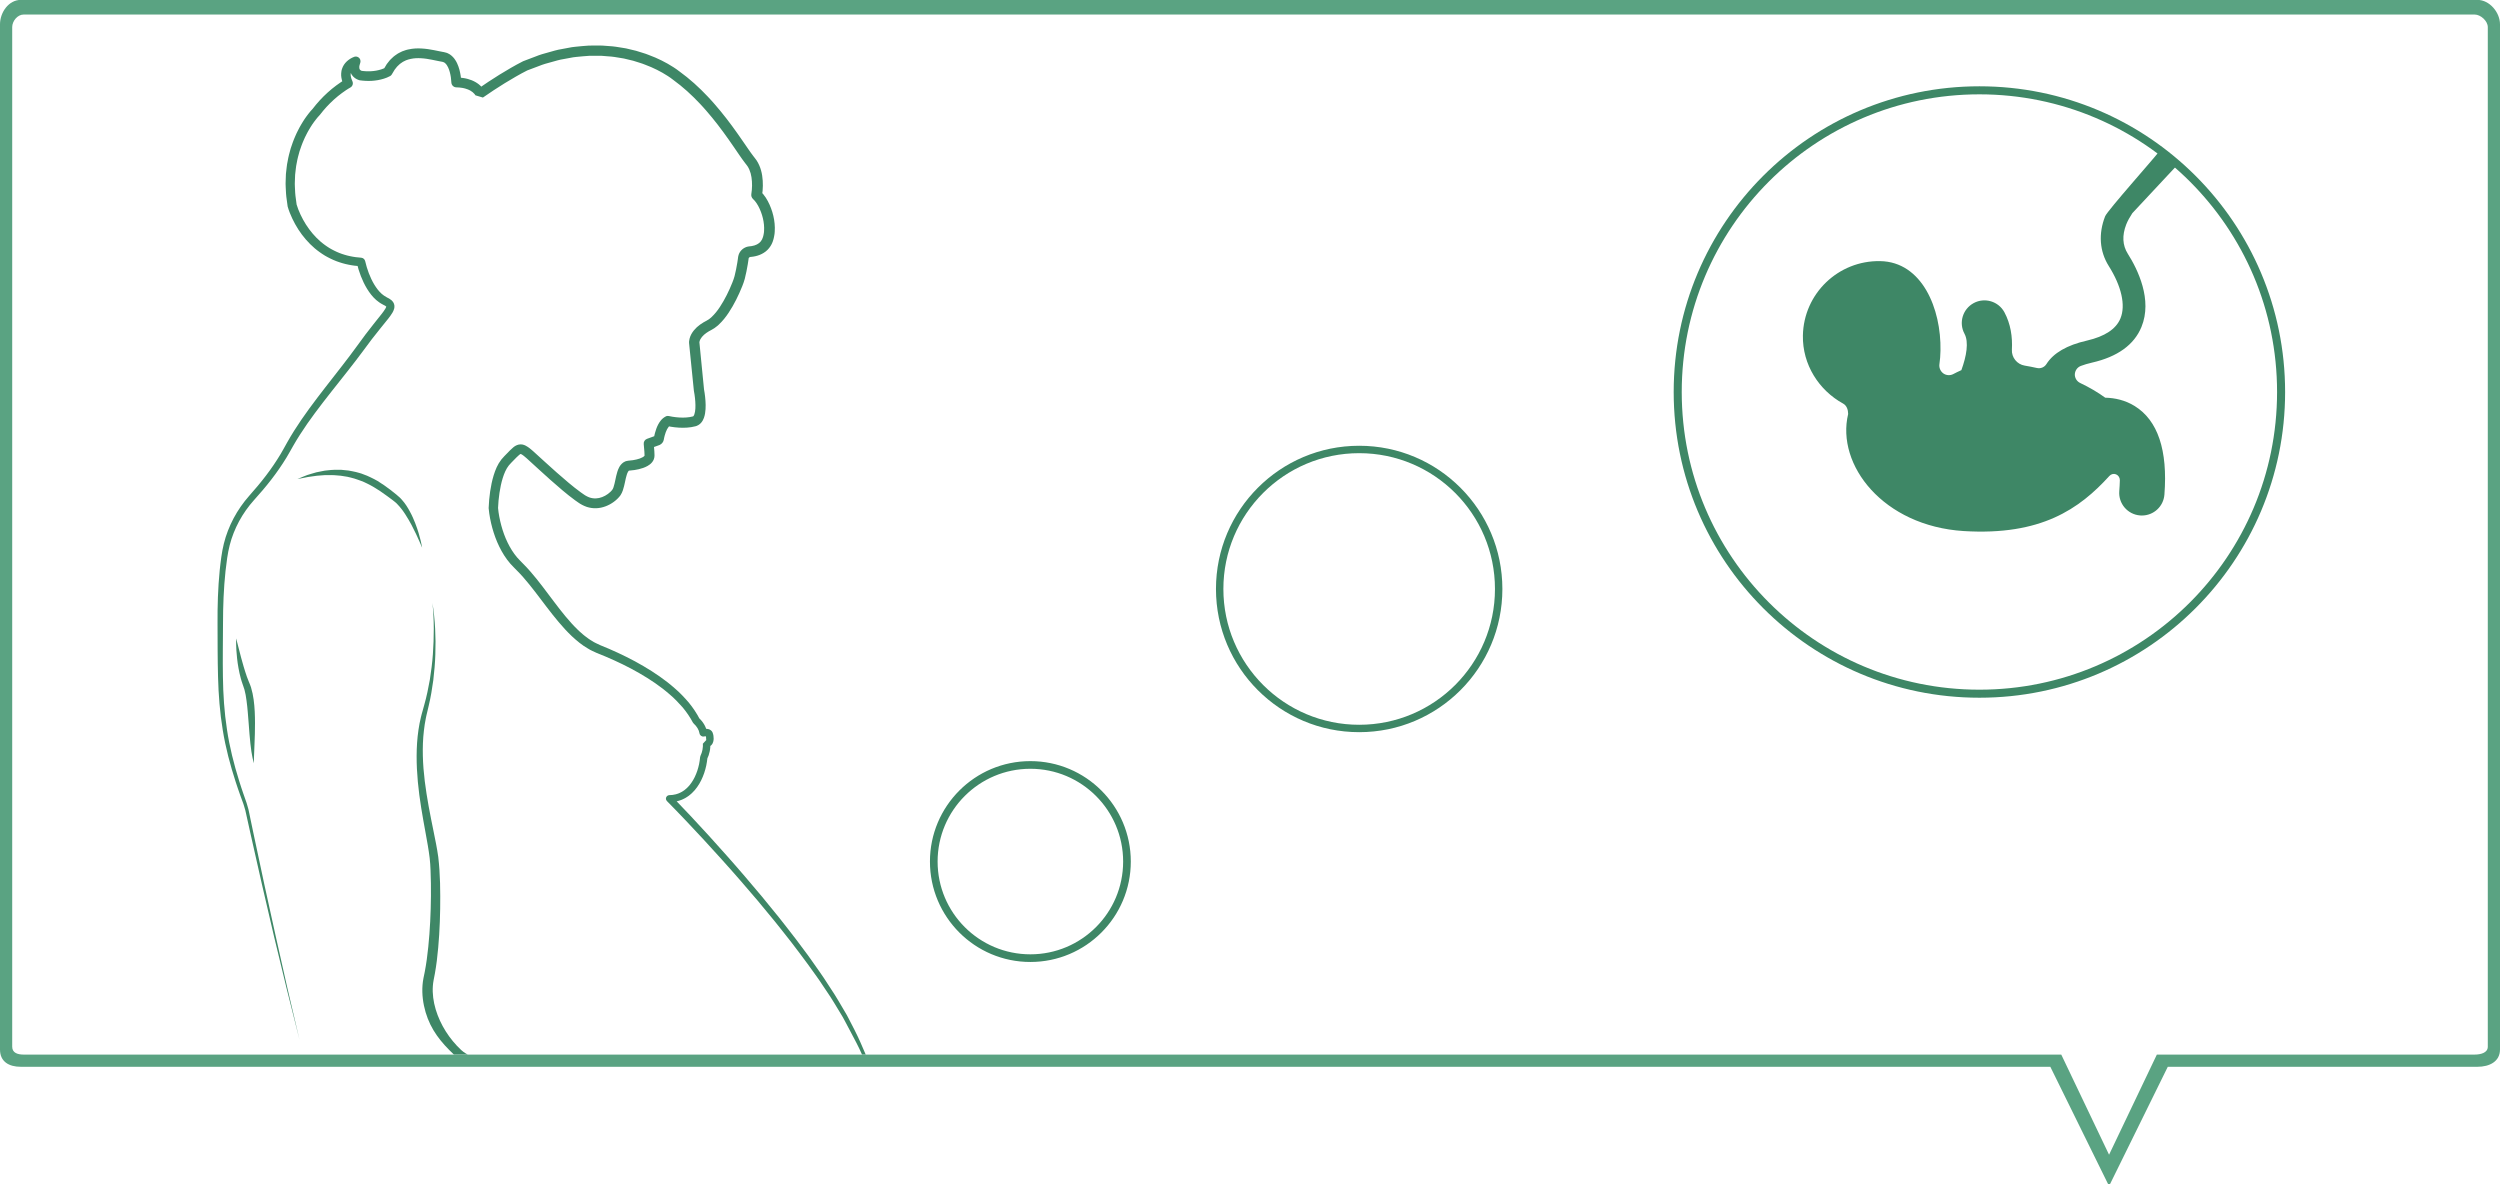
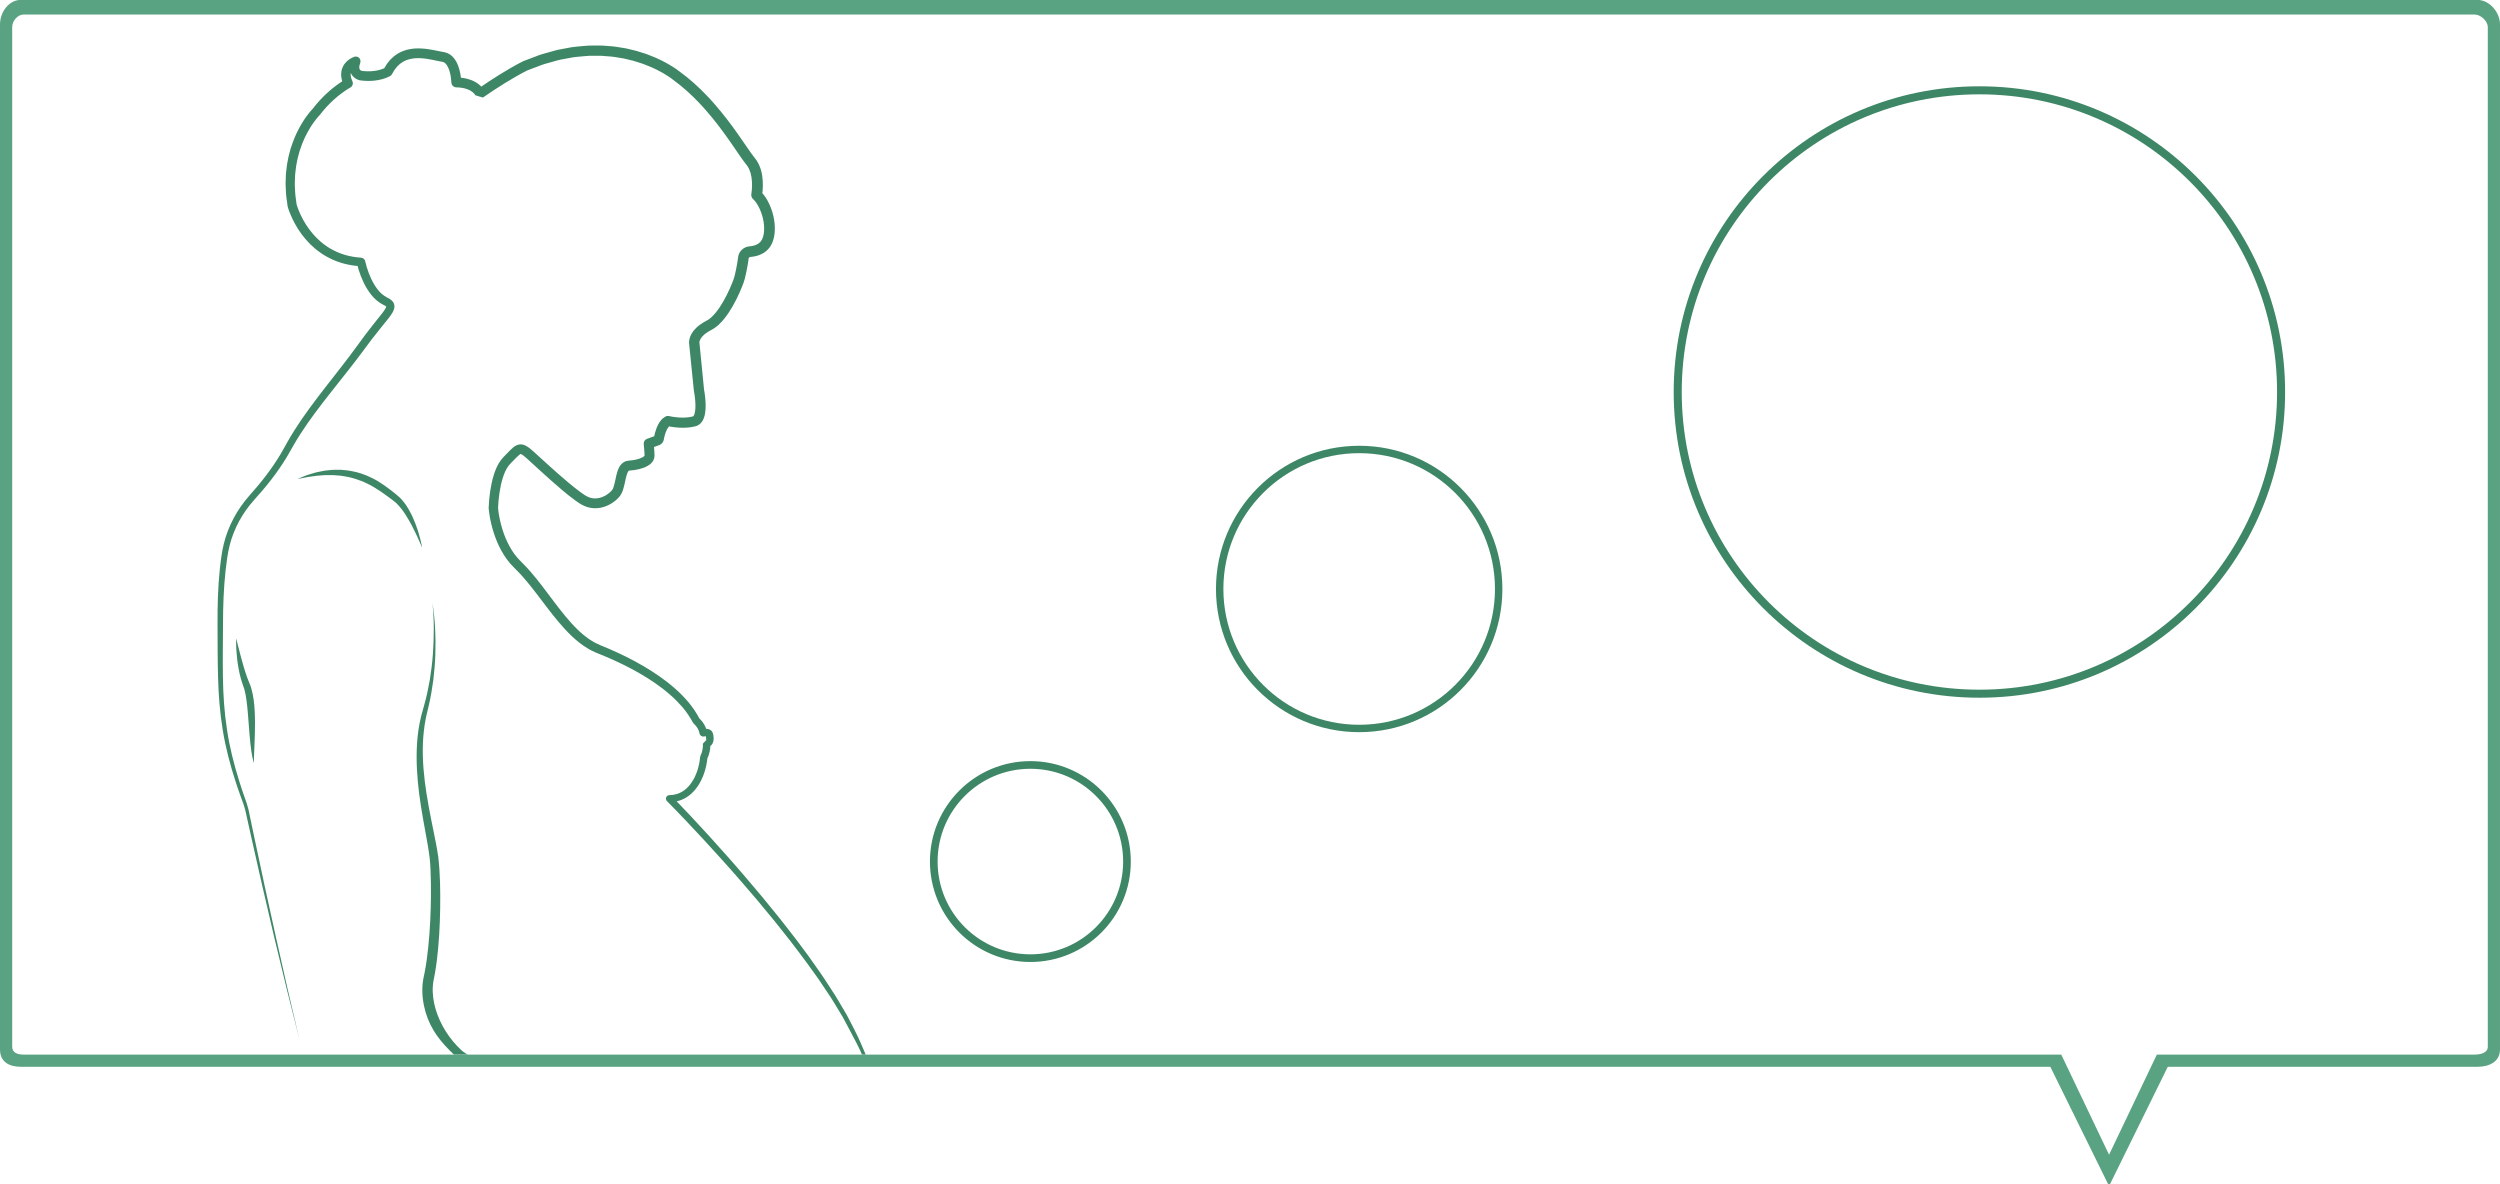
<svg xmlns="http://www.w3.org/2000/svg" version="1.1" id="Capa_1" x="0px" y="0px" width="1024px" height="485px" viewBox="0 0 1024 485" enable-background="new 0 0 1024 485" xml:space="preserve">
  <g>
    <g>
      <g>
        <g>
          <g>
            <path fill="#3E8766" d="M810.762,35.346c-69.158,0-125.219,56.063-125.219,125.221c0,69.158,56.061,125.221,125.219,125.221       c69.16,0,125.223-56.063,125.223-125.221C935.982,91.41,879.922,35.346,810.762,35.346z M810.762,282.495       c-67.337,0-121.923-54.589-121.923-121.928c0-67.339,54.586-121.927,121.923-121.927c67.338,0,121.926,54.588,121.926,121.927       C932.688,227.906,878.1,282.495,810.762,282.495z" />
          </g>
        </g>
-         <path fill="#3E8766" d="M874.371,166.313c-3.859-2.385-8.027-3.328-12.073-3.419c-3.011-2.197-6.491-4.235-10.255-6.022     c-1.376-0.654-2.255-2.069-2.194-3.605c0.095-1.505,1.037-2.851,2.479-3.388c1.348-0.502,2.854-0.968,4.547-1.345     c10.442-2.384,17.245-7.279,20.254-14.581c4.612-11.165-1.533-23.612-5.578-30.007c-2.197-3.482-2.386-7.498-0.659-11.982     c0.624-1.567,1.509-3.134,2.507-4.64l18.263-19.565l-7.495-5.456c-1.504,2.133-20.986,23.988-21.899,26.273     c-2.819,7.148-2.288,14.366,1.444,20.323c5.271,8.34,7.024,16.18,4.827,21.512c-1.786,4.358-6.397,7.398-13.731,9.095     c-8.151,1.847-13.736,5.08-16.592,9.622c-0.845,1.318-2.378,1.946-3.916,1.6c-1.629-0.374-3.293-0.688-4.953-0.969     c-3.172-0.506-5.457-3.356-5.273-6.553c0.284-5.208-0.497-10.509-3.066-15.306c-2.451-4.515-8.096-6.175-12.575-3.76     c-4.518,2.445-6.212,8.055-3.771,12.575c1.825,3.385,0.82,9.154-1.281,14.896c-0.595,0.247-1.16,0.529-1.749,0.812     c-0.57,0.28-1.132,0.563-1.663,0.846c-1.292,0.627-2.855,0.502-4.01-0.341c-1.165-0.881-1.765-2.293-1.577-3.732     c0.248-1.725,0.412-3.607,0.439-5.58c0.345-17.155-7.527-36.379-24.705-36.663c-17.155-0.31-31.334,13.327-31.646,30.482     c-0.216,11.943,6.615,22.454,16.431,27.847c1.54,0.812,2.104,2.601,2.104,4.265v0.032c-5,20.815,14.327,45.873,47.346,47.942     c31.673,1.948,47.369-9.06,59.659-22.578c0.725-0.78,1.749-1.034,2.72-0.658c0.972,0.411,1.566,1.351,1.566,2.389     c-0.033,1.372-0.109,2.878-0.235,4.48c-0.411,5.108,3.407,9.567,8.517,9.972c0.257,0,0.498,0.031,0.722,0.031     c4.826,0,8.874-3.7,9.248-8.56C887.949,184.375,883.837,172.177,874.371,166.313z" />
      </g>
    </g>
  </g>
  <g>
    <g>
      <g>
        <path fill="#3E8766" d="M177.141,247.006c0.727,6.982,0.65,14.018,0.167,20.982c-0.242,3.488-0.704,6.955-1.24,10.4     c-0.616,3.426-1.294,6.848-2.251,10.193l-0.699,2.533c-0.225,0.857-0.492,1.666-0.685,2.559     c-0.428,1.762-0.776,3.502-1.026,5.276c-0.523,3.53-0.74,7.099-0.755,10.66c-0.028,7.118,0.743,14.2,1.855,21.171     c0.558,3.485,1.19,6.958,1.819,10.404c0.627,3.452,1.263,6.89,1.669,10.279c0.098,0.844,0.178,1.696,0.228,2.506l0.135,2.629     c0.07,1.719,0.102,3.448,0.14,5.189c0.053,3.476,0.022,6.959-0.082,10.437c-0.199,6.96-0.676,13.921-1.602,20.765     c-0.237,1.713-0.514,3.409-0.832,5.088c-0.322,1.62-0.775,3.425-0.916,5.408c-0.297,3.819,0.23,7.602,1.273,11.175     c2.12,7.141,6.208,12.218,11.588,17.296h5.653c0,0-1.45-0.729-2.667-1.854c-4.834-4.519-8.562-10.348-10.456-16.658     c-0.938-3.153-1.394-6.441-1.156-9.631c0.096-1.521,0.471-3.146,0.815-4.963c0.313-1.771,0.579-3.544,0.806-5.315     c0.866-7.075,1.256-14.146,1.373-21.215c0.086-7.078,0.051-14.129-0.783-21.304c-0.5-3.567-1.219-7.018-1.917-10.463     c-0.701-3.44-1.399-6.859-2.02-10.296c-1.229-6.854-2.223-13.75-2.378-20.674c-0.084-3.456,0.025-6.919,0.437-10.343     c0.194-1.711,0.45-3.428,0.792-5.09c0.144-0.832,0.389-1.702,0.577-2.553l0.601-2.564c0.836-3.445,1.389-6.943,1.874-10.44     c0.407-3.51,0.732-7.024,0.837-10.546C178.564,261.008,178.239,253.941,177.141,247.006" />
        <path fill="#3E8766" d="M96.731,261.516c0,0,0.811,3.141,2.032,7.853c0.327,1.159,0.679,2.416,1.052,3.743     c0.379,1.324,0.848,2.687,1.313,4.09c0.263,0.688,0.504,1.4,0.808,2.082l0.218,0.516l0.249,0.604     c0.134,0.373,0.271,0.744,0.406,1.117c0.502,1.723,0.864,3.369,1.078,5.017c0.23,1.653,0.362,3.298,0.446,4.913     c0.098,1.613,0.096,3.201,0.112,4.729c0.014,3.057-0.091,5.891-0.196,8.32c-0.086,2.426-0.206,4.448-0.227,5.866     c-0.024,1.425-0.035,2.243-0.035,2.243s-0.059-0.2-0.16-0.57c-0.089-0.371-0.262-0.915-0.39-1.618     c-0.311-1.405-0.623-3.43-0.88-5.862c-0.137-1.215-0.267-2.529-0.372-3.923c-0.111-1.387-0.246-2.85-0.333-4.358     c-0.12-1.502-0.247-3.053-0.373-4.631c-0.148-1.563-0.281-3.15-0.511-4.705c-0.167-1.574-0.494-3.101-0.838-4.459     c-0.125-0.375-0.253-0.754-0.38-1.129l-0.088-0.281l-0.012-0.034c0.049,0.126,0.01,0.024,0.019,0.046l-0.006-0.016l-0.026-0.074     l-0.051-0.145l-0.204-0.58c-0.286-0.767-0.492-1.535-0.723-2.283c-0.424-1.506-0.731-2.974-0.979-4.363     c-0.266-1.393-0.433-2.717-0.572-3.936c-0.279-2.443-0.367-4.488-0.395-5.918C96.685,262.333,96.731,261.516,96.731,261.516" />
        <path fill="#3E8766" d="M172.906,224.331c0,0-0.392-0.969-1.136-2.631c-0.367-0.834-0.825-1.836-1.359-2.981     c-0.533-1.141-1.185-2.404-1.888-3.774c-0.733-1.351-1.552-2.803-2.502-4.254c-0.933-1.462-2.039-2.919-3.3-4.209     c-0.31-0.332-0.634-0.648-0.986-0.912c-0.349-0.276-0.674-0.565-1.102-0.868c-0.816-0.584-1.633-1.183-2.446-1.797     c-1.618-1.203-3.297-2.326-5.023-3.349c-0.877-0.479-1.726-1.02-2.634-1.423c-0.449-0.213-0.89-0.444-1.34-0.642     c-0.458-0.183-0.913-0.369-1.368-0.551c-0.45-0.19-0.908-0.361-1.375-0.492c-0.459-0.154-0.919-0.309-1.372-0.457     c-0.918-0.281-1.851-0.464-2.76-0.698c-0.924-0.148-1.836-0.295-2.727-0.436c-0.901-0.102-1.785-0.146-2.65-0.223     c-0.866-0.084-1.714-0.002-2.532-0.027c-0.412-0.003-0.817-0.004-1.212-0.008c-0.397,0.032-0.786,0.062-1.166,0.09     c-0.764,0.059-1.5,0.114-2.197,0.169c-0.697,0.082-1.354,0.192-1.975,0.274c-0.625,0.088-1.207,0.171-1.749,0.248     c-0.537,0.084-1.024,0.205-1.47,0.294c-1.781,0.362-2.817,0.545-2.817,0.545s0.95-0.418,2.654-1.111     c0.433-0.166,0.897-0.373,1.419-0.554c0.532-0.164,1.106-0.337,1.719-0.525c0.618-0.18,1.273-0.388,1.97-0.576     c0.711-0.14,1.458-0.291,2.239-0.444c0.39-0.076,0.792-0.153,1.199-0.237c0.411-0.042,0.837-0.089,1.261-0.137     c0.862-0.069,1.749-0.209,2.668-0.206c0.925,0.002,1.873-0.023,2.846,0.004c0.971,0.077,1.96,0.176,2.965,0.299     c0.995,0.201,2.019,0.349,3.034,0.606c1.001,0.292,2.046,0.507,3.029,0.935c0.5,0.192,0.999,0.382,1.503,0.572     c0.495,0.209,0.975,0.449,1.468,0.673c0.991,0.43,1.918,0.983,2.868,1.492c1.835,1.128,3.593,2.354,5.237,3.617     c0.821,0.626,1.615,1.263,2.393,1.897c0.383,0.291,0.794,0.676,1.198,1.043c0.423,0.354,0.783,0.743,1.122,1.138     c1.409,1.559,2.432,3.242,3.3,4.864c0.895,1.609,1.559,3.202,2.144,4.673c1.153,2.952,1.84,5.488,2.269,7.268     C172.75,223.298,172.906,224.331,172.906,224.331" />
        <path fill="#3E8766" d="M353.083,431.957c-1.461-3.357-2.966-6.098-4.66-9.3l-2.587-4.882c-0.412-0.828-0.893-1.604-1.366-2.386     l-1.419-2.341c-0.964-1.554-1.861-3.14-2.874-4.671l-3.058-4.572c-1.981-3.083-4.216-6.007-6.336-9.001     c-2.135-2.986-4.42-5.866-6.619-8.806c-2.242-2.911-4.562-5.761-6.841-8.641l-7.028-8.505c-2.396-2.787-4.759-5.604-7.184-8.364     c-2.435-2.758-4.839-5.543-7.316-8.258c-2.453-2.741-4.933-5.453-7.428-8.159c-2.494-2.697-5.009-5.385-7.541-8.046     c-2.529-2.666-5.087-5.317-7.663-7.919c-0.547-0.557-0.541-1.453,0.015-2c0.251-0.248,0.569-0.386,0.894-0.41l0.104-0.006     l1.331-0.091c0.443-0.055,0.868-0.178,1.306-0.254c0.427-0.091,0.829-0.283,1.249-0.415c0.414-0.144,0.788-0.392,1.183-0.576     c0.392-0.198,0.742-0.492,1.113-0.729c0.36-0.259,0.678-0.581,1.024-0.866c0.33-0.307,0.618-0.662,0.933-0.984     c0.295-0.346,0.555-0.726,0.836-1.086c0.268-0.376,0.497-0.784,0.751-1.17c0.236-0.4,0.438-0.823,0.662-1.234     c0.401-0.843,0.758-1.716,1.059-2.615c0.296-0.898,0.536-1.811,0.733-2.743c0.188-0.926,0.316-1.87,0.405-2.806     c0.018-0.195,0.073-0.386,0.154-0.548c0.375-0.776,0.653-1.601,0.816-2.456c0.088-0.422,0.134-0.856,0.162-1.287     c0.012-0.215,0.017-0.432,0.015-0.639l-0.013-0.309l-0.018-0.25l1.621-1.734c-0.025-0.018-0.016,0-0.102,0.011     c-0.051,0.022-0.153,0.063-0.193,0.108c-0.049,0.051-0.06,0.06-0.058,0.067c0.006-0.028,0.025-0.04,0.037-0.114     c0.032-0.111,0.053-0.304,0.053-0.505c0.01-0.206-0.019-0.429-0.047-0.642c-0.022-0.104-0.037-0.209-0.064-0.305     c-0.024-0.097-0.057-0.184-0.075-0.234l-0.014-0.038l-0.002-0.007l-0.004-0.002c-0.084-0.154,0.116,0.207,0.098,0.165h-0.002     l-0.007-0.013l-0.033-0.045c-0.012-0.018-0.06-0.103-0.042-0.061c0.037,0.07,0.088,0.137,0.151,0.191     c0.186,0.154,0.183,0.117,0.19,0.129c-0.021-0.006-0.195-0.03-0.392-0.021c-0.102,0.001-0.208,0.011-0.316,0.024l-0.295,0.044     l-0.072,0.016c-0.856,0.136-1.661-0.45-1.795-1.31l-0.005-0.006c-0.107-0.709-0.39-1.428-0.808-2.116     c-0.207-0.343-0.451-0.671-0.713-0.99c-0.258-0.312-0.567-0.63-0.829-0.86c-0.151-0.135-0.273-0.287-0.358-0.447l-0.015-0.029     c-1.154-2.174-2.559-4.225-4.153-6.148c-1.653-1.875-3.382-3.705-5.321-5.332c-0.926-0.858-1.956-1.608-2.933-2.412     c-1.015-0.76-2.042-1.518-3.079-2.244c-2.107-1.43-4.258-2.813-6.483-4.071c-2.204-1.289-4.484-2.465-6.779-3.599     c-2.302-1.131-4.643-2.178-7.005-3.187l-3.66-1.493c-1.188-0.578-2.331-0.994-3.584-1.808c-2.515-1.437-4.528-3.168-6.529-5.003     c-1.956-1.855-3.75-3.827-5.451-5.85c-1.707-2.022-3.324-4.09-4.908-6.162l-4.714-6.192c-1.571-2.041-3.176-4.039-4.846-5.945     c-0.848-0.938-1.684-1.891-2.583-2.757l-0.66-0.667l-0.731-0.753c-0.45-0.479-0.896-0.914-1.349-1.428     c-1.924-2.229-3.313-4.524-4.532-6.999c-1.199-2.458-2.127-5.019-2.843-7.625c-0.706-2.629-1.227-5.206-1.483-8.027     c-0.006-0.051-0.006-0.098-0.006-0.146l0.002-0.022c0.082-2.307,0.286-4.491,0.608-6.726c0.333-2.222,0.774-4.443,1.45-6.651     c0.692-2.198,1.559-4.425,3.157-6.468c0.885-1.093,1.602-1.723,2.353-2.524c0.77-0.78,1.479-1.577,2.516-2.433     c0.488-0.407,1.219-0.923,2.255-1.152c0.537-0.123,1.078-0.083,1.591,0.001c0.448,0.118,0.918,0.269,1.227,0.451     c1.356,0.72,2.15,1.491,3.029,2.232l4.845,4.41c3.205,2.913,6.417,5.809,9.713,8.557c1.647,1.371,3.314,2.714,5.009,3.938     c0.426,0.307,0.848,0.614,1.278,0.888l0.316,0.213l0.164,0.104l0.037,0.026l0.023,0.01c-0.193-0.111-0.04-0.02-0.08-0.042     l0.089,0.049l0.713,0.394c0.259,0.161,0.425,0.208,0.599,0.275c0.188,0.065,0.332,0.157,0.546,0.207     c0.406,0.118,0.815,0.24,1.24,0.281c1.672,0.253,3.442-0.172,5.038-1.044c0.792-0.432,1.542-0.981,2.184-1.601l0.446-0.476     l0.199-0.244l0.1-0.117c0.023-0.033-0.167,0.243-0.081,0.115l0.013-0.024l0.024-0.042l0.059-0.087l0.216-0.345     c0.088-0.13,0.058-0.145,0.097-0.223c0.023-0.06,0.048-0.119,0.077-0.178l0.107-0.306c0.288-0.838,0.506-1.857,0.729-2.906     c0.22-1.057,0.446-2.172,0.819-3.363c0.186-0.589,0.407-1.208,0.764-1.86c0.333-0.641,0.87-1.354,1.652-1.936     c0.443-0.24,0.887-0.546,1.381-0.62c0.252-0.057,0.5-0.102,0.746-0.139c0.155-0.026,0.276-0.026,0.416-0.04     c0.573-0.041,0.947-0.093,1.467-0.167c0.969-0.153,1.93-0.367,2.786-0.677c0.827-0.293,1.644-0.754,1.855-1.059     c0.044-0.036,0.049-0.062,0.057-0.076c0.013-0.025,0.032-0.034,0.018-0.034c0.014-0.025-0.016,0.049,0.009-0.033     c-0.014-0.562-0.04-1.033-0.067-1.573c-0.063-1.033-0.151-2.111-0.268-3.12v-0.008c-0.108-0.961,0.469-1.841,1.34-2.157     l3.092-1.122l0.387-0.139l0.047-0.016l0.023-0.012l0.012-0.003l0.009-0.001l0,0c0.016-0.004-0.116,0.044-0.057,0.023l0.046-0.022     l-0.086,0.037c-0.109,0.053-0.158,0.09-0.232,0.15c-0.136,0.109-0.249,0.252-0.32,0.416c-0.038,0.081-0.067,0.168-0.088,0.256     l0.035-0.17l0.177-0.887c0.069-0.292,0.135-0.584,0.216-0.879c0.308-1.167,0.708-2.333,1.312-3.509     c0.316-0.586,0.683-1.176,1.166-1.752c0.265-0.279,0.509-0.564,0.847-0.827c0.303-0.265,0.695-0.493,1.078-0.706     c0.407-0.227,0.858-0.274,1.278-0.179l0.126,0.029c0.393,0.09,0.898,0.187,1.358,0.264c0.474,0.072,0.948,0.141,1.426,0.193     c0.953,0.106,1.909,0.167,2.852,0.164c0.465-0.004,0.939-0.013,1.396-0.051c0.461-0.025,0.911-0.087,1.361-0.155     c0.441-0.064,0.869-0.163,1.289-0.271l0.077-0.018l0.018-0.007h0.005c-0.333,0.108-0.086,0.028-0.164,0.05l0.015-0.002     l0.043-0.016l0.182-0.07c0.19-0.062,0.085-0.056,0.051-0.035c-0.059,0.039-0.033,0.014-0.012-0.002     c0.023-0.002,0.044-0.037,0.067-0.069c0.226-0.222,0.519-0.974,0.639-1.796c0.14-0.836,0.183-1.762,0.167-2.707     c-0.014-0.946-0.083-1.913-0.19-2.883c-0.053-0.486-0.116-0.97-0.188-1.456c-0.072-0.474-0.156-0.98-0.241-1.413v-0.01     c-0.015-0.064-0.025-0.134-0.03-0.199l-1.182-11.719l-0.59-5.861l-0.146-1.466l-0.042-0.441c-0.004-0.09-0.009-0.316-0.002-0.392     l0.018-0.302c0.04-0.376,0.102-0.726,0.191-1.062c0.342-1.333,1.01-2.437,1.772-3.384c0.771-0.934,1.642-1.737,2.562-2.377     c0.456-0.346,0.932-0.616,1.398-0.917l0.723-0.393l0.36-0.195l0.088-0.047l0.023-0.013c0.128-0.067-0.144,0.081-0.111,0.06     l0.04-0.024l0.158-0.092l0.631-0.381l0.316-0.188c0.083-0.06,0.14-0.117,0.211-0.174l0.418-0.339l0.214-0.167l0.229-0.224     c0.625-0.574,1.215-1.236,1.789-1.926c1.142-1.394,2.146-2.977,3.079-4.602c0.934-1.63,1.786-3.333,2.561-5.066     c0.75-1.715,1.546-3.554,1.971-5.17c0.458-1.77,0.822-3.689,1.132-5.562l0.215-1.409l0.088-0.699     c0.047-0.325,0.037-0.255,0.084-0.494c0.052-0.259,0.129-0.52,0.202-0.702c0.594-1.643,2.064-2.857,3.704-3.208     c0.202-0.045,0.409-0.079,0.618-0.098l0.372-0.039c0.277-0.022,0.383-0.05,0.589-0.074c0.395-0.07,0.781-0.154,1.144-0.267     c0.729-0.223,1.365-0.553,1.893-0.966c0.53-0.414,0.932-0.929,1.24-1.542c0.151-0.283,0.292-0.681,0.364-0.952     c0.119-0.462,0.282-0.996,0.3-1.315l0.089-0.548l0.046-0.628c0.046-0.415,0.039-0.847,0.03-1.275     c-0.004-0.862-0.108-1.735-0.246-2.604c-0.284-1.743-0.827-3.472-1.549-5.081c-0.711-1.596-1.684-3.143-2.722-4.075     c-0.602-0.537-0.848-1.319-0.728-2.057l0.004-0.023c0.172-1.029,0.282-2.281,0.291-3.425c0.014-1.168-0.061-2.322-0.232-3.435     c-0.164-1.118-0.458-2.18-0.876-3.13c-0.19-0.498-0.464-0.917-0.718-1.348l-0.434-0.591l-0.612-0.785     c-0.393-0.476-0.801-1.075-1.198-1.617l-1.125-1.606l-2.162-3.163c-1.436-2.099-2.884-4.163-4.374-6.197     c-1.493-2.025-3.013-4.03-4.607-5.96c-0.78-0.989-1.609-1.923-2.425-2.875c-0.799-0.959-1.677-1.849-2.508-2.778     c-0.848-0.922-1.747-1.781-2.613-2.676c-0.889-0.875-1.814-1.703-2.715-2.556l-2.832-2.415l-2.936-2.254l-0.069-0.052     c-0.016-0.01-0.04-0.031-0.053-0.04c-0.555-0.448-1.306-0.961-2.002-1.418c-0.713-0.46-1.457-0.9-2.192-1.337l-2.286-1.217     l-2.348-1.096c-0.794-0.35-1.612-0.644-2.416-0.969c-0.799-0.338-1.621-0.607-2.45-0.861c-0.83-0.255-1.652-0.543-2.486-0.777     l-2.534-0.611l-1.264-0.304c-0.43-0.083-0.858-0.14-1.287-0.214l-2.573-0.418c-0.859-0.169-1.728-0.174-2.594-0.26l-2.604-0.209     c-1.735-0.063-3.482,0.004-5.223-0.004c-1.74,0.077-3.473,0.309-5.21,0.448c-0.875,0.049-1.73,0.235-2.588,0.396l-2.585,0.476     c-1.73,0.25-3.402,0.789-5.095,1.253l-2.535,0.705c-0.85,0.207-1.649,0.595-2.48,0.878l-4.838,1.825     c-1.521,0.762-3.101,1.634-4.635,2.509c-1.542,0.879-3.07,1.791-4.585,2.723c-3.031,1.876-6.013,3.838-8.937,5.876l-3.07-0.914     c0.039,0.086-0.012-0.024-0.04-0.061c-0.023-0.051-0.07-0.116-0.107-0.173c-0.085-0.119-0.173-0.249-0.286-0.373     c-0.206-0.253-0.463-0.488-0.734-0.708c-0.276-0.219-0.571-0.424-0.895-0.607c-0.15-0.102-0.327-0.176-0.494-0.255     c-0.17-0.085-0.337-0.172-0.521-0.232c-0.352-0.149-0.724-0.27-1.108-0.371c-0.371-0.126-0.785-0.172-1.172-0.264     c-0.407-0.063-0.818-0.105-1.227-0.16l-1.259-0.063l-0.046-0.002c-1.07-0.053-1.914-0.926-1.958-1.981     c-0.023-0.646-0.1-1.428-0.204-2.138c-0.111-0.723-0.255-1.435-0.439-2.121c-0.184-0.682-0.411-1.339-0.688-1.921     c-0.145-0.288-0.279-0.583-0.452-0.813c-0.151-0.273-0.334-0.467-0.507-0.667c-0.169-0.214-0.367-0.317-0.538-0.478     c-0.205-0.063-0.36-0.242-0.576-0.252c-0.103-0.021-0.202-0.056-0.3-0.094l-0.626-0.11c-0.386-0.065-0.804-0.154-1.222-0.239     l-2.353-0.484c-0.765-0.159-1.515-0.275-2.264-0.396c-0.743-0.093-1.49-0.194-2.221-0.224c-0.741-0.069-1.452-0.026-2.169-0.013     c-0.706,0.065-1.413,0.112-2.079,0.282c-0.692,0.091-1.303,0.378-1.952,0.576c-0.585,0.317-1.223,0.537-1.745,0.964     c-0.267,0.2-0.566,0.355-0.814,0.585l-0.734,0.696c-0.265,0.21-0.476,0.485-0.684,0.762l-0.648,0.812     c-0.385,0.586-0.724,1.217-1.098,1.819l-0.13,0.209c-0.158,0.253-0.38,0.456-0.622,0.595c-0.534,0.295-0.878,0.443-1.307,0.62     c-0.412,0.167-0.821,0.31-1.232,0.444c-0.824,0.255-1.653,0.464-2.487,0.608c-0.839,0.146-1.677,0.244-2.52,0.295     c-0.421,0.012-0.837,0.049-1.26,0.037c-0.417-0.01-0.838,0.005-1.258-0.03c-0.414-0.033-0.837-0.037-1.248-0.095l-0.622-0.072     l-0.309-0.035l-0.079-0.011l-0.04-0.005l-0.204-0.039l-0.279-0.077c-0.583-0.194-1.092-0.452-1.584-0.801     c-0.49-0.342-0.922-0.808-1.287-1.318c-0.335-0.53-0.599-1.114-0.725-1.692c-0.144-0.586-0.17-1.15-0.153-1.685l0.072-0.781     l0.148-0.724c0.1-0.484,0.27-0.899,0.411-1.349l2.453,2.556c-0.035,0.015-0.239,0.099-0.366,0.167     c-0.149,0.074-0.295,0.154-0.437,0.246c-0.288,0.17-0.539,0.377-0.778,0.588l-0.318,0.33c-0.084,0.122-0.17,0.238-0.263,0.353     c-0.065,0.124-0.135,0.251-0.207,0.37c-0.061,0.128-0.092,0.265-0.151,0.391c-0.067,0.124-0.056,0.276-0.095,0.413     c-0.043,0.135-0.055,0.281-0.051,0.437c0.002,0.153-0.032,0.297-0.009,0.459l0.06,0.484c0.031,0.326,0.172,0.676,0.242,1.018     l0.418,1.045l0.032,0.083c0.379,0.943-0.019,1.998-0.884,2.474c-0.24,0.131-0.561,0.316-0.844,0.494     c-0.292,0.174-0.587,0.371-0.877,0.559c-0.581,0.386-1.157,0.785-1.719,1.208c-1.131,0.838-2.232,1.724-3.279,2.673     c-0.523,0.475-1.036,0.959-1.537,1.452c-0.5,0.501-1,1-1.471,1.525c-0.485,0.512-0.935,1.057-1.396,1.59     c-0.458,0.536-0.879,1.103-1.318,1.652c-0.056,0.065-0.116,0.131-0.171,0.193l-0.02,0.019c-0.462,0.488-1.028,1.126-1.502,1.756     c-0.509,0.621-0.959,1.299-1.434,1.956c-0.425,0.691-0.901,1.351-1.292,2.07c-0.397,0.712-0.829,1.402-1.173,2.145     c-0.355,0.735-0.755,1.452-1.048,2.214c-0.304,0.758-0.671,1.492-0.919,2.267l-0.804,2.32l-0.641,2.367     c-0.242,0.782-0.329,1.604-0.505,2.401c-0.161,0.802-0.326,1.604-0.391,2.422l-0.279,2.444c-0.048,0.819-0.061,1.637-0.092,2.458     c-0.033,0.822-0.067,1.638-0.002,2.46l0.121,2.462c0.009,0.824,0.192,1.639,0.274,2.458l0.325,2.452l-0.034-0.155     c0.176,0.625,0.448,1.398,0.719,2.096c0.272,0.713,0.579,1.419,0.909,2.114c0.652,1.396,1.398,2.747,2.223,4.049     c0.83,1.294,1.739,2.537,2.729,3.698c0.49,0.594,1.015,1.146,1.549,1.692c0.534,0.548,1.099,1.056,1.67,1.563     c0.588,0.481,1.164,0.979,1.789,1.411c0.606,0.463,1.258,0.856,1.893,1.27c0.662,0.373,1.308,0.768,2.002,1.086     c0.667,0.355,1.378,0.629,2.077,0.929c0.713,0.256,1.42,0.54,2.157,0.737c0.729,0.218,1.465,0.419,2.216,0.565     c0.743,0.185,1.505,0.273,2.26,0.397c0.759,0.115,1.531,0.152,2.294,0.234l0.044,0.006c0.79,0.086,1.405,0.667,1.573,1.398     c0.747,3.276,1.981,6.675,3.706,9.553c0.874,1.438,1.87,2.787,3.06,3.837c0.608,0.499,1.227,0.984,1.902,1.321l0.249,0.148     l0.16,0.091l0.148,0.074l0.316,0.16l0.395,0.226c0.502,0.318,1.064,0.687,1.565,1.446c0.242,0.377,0.422,0.866,0.47,1.336     c0.049,0.469-0.002,0.909-0.093,1.256c-0.181,0.71-0.458,1.224-0.725,1.689c-0.545,0.915-1.12,1.658-1.693,2.403     c-1.147,1.467-2.301,2.851-3.435,4.261c-2.286,2.805-4.448,5.638-6.584,8.579c-4.326,5.888-8.924,11.532-13.399,17.224     c-4.467,5.695-8.886,11.416-12.746,17.462c-0.502,0.747-0.96,1.514-1.424,2.28c-0.474,0.759-0.925,1.531-1.356,2.313     c-0.883,1.533-1.761,3.165-2.724,4.756c-1.917,3.148-4.017,6.182-6.267,9.087c-2.237,2.9-4.65,5.711-7.065,8.383     c-2.381,2.663-4.407,5.529-6.094,8.641c-1.666,3.108-2.993,6.406-3.856,9.823c-0.871,3.398-1.298,6.998-1.711,10.563     c-0.76,7.163-1.025,14.382-1.031,21.621c-0.028,7.258-0.158,14.519-0.037,21.748c0.1,7.232,0.562,14.441,1.659,21.564     c1.058,7.137,2.835,14.152,4.991,21.047c0.559,1.721,1.074,3.453,1.691,5.155l0.895,2.562l0.448,1.282     c0.176,0.522,0.262,0.896,0.397,1.352l0.374,1.31c0.13,0.53,0.195,0.914,0.295,1.377l0.551,2.663l1.115,5.328     c2.981,14.208,6.043,28.396,9.206,42.557c3.131,14.172,6.369,28.325,9.746,42.441c-3.605-14.063-7.068-28.161-10.424-42.285     c-3.335-14.131-6.562-28.28-9.72-42.456l-1.175-5.316l-0.587-2.656c-0.093-0.423-0.195-0.938-0.286-1.283l-0.388-1.305     c-0.125-0.415-0.261-0.92-0.381-1.254l-0.469-1.285l-0.931-2.562c-0.641-1.704-1.175-3.447-1.763-5.17     c-2.252-6.929-4.138-14.005-5.302-21.225c-1.194-7.209-1.751-14.515-1.937-21.793c-0.202-7.283-0.179-14.542-0.207-21.8     c-0.046-7.272,0.166-14.583,0.885-21.862c0.4-3.642,0.792-7.277,1.695-10.926c0.885-3.624,2.268-7.123,4.005-10.422     c1.745-3.284,3.916-6.396,6.356-9.162c2.427-2.728,4.725-5.447,6.898-8.308c2.176-2.85,4.193-5.811,6.025-8.875     c0.911-1.519,1.742-3.09,2.653-4.708c0.441-0.813,0.903-1.609,1.382-2.39c0.472-0.792,0.938-1.581,1.442-2.353     c3.91-6.218,8.338-12.033,12.784-17.788c4.455-5.751,8.988-11.397,13.212-17.244c2.107-2.947,4.33-5.899,6.606-8.741     c1.133-1.427,2.292-2.839,3.371-4.237c0.531-0.695,1.051-1.401,1.431-2.051c0.188-0.317,0.315-0.629,0.354-0.795     c0.033-0.09,0.012-0.111,0.019-0.09c0,0.017,0.021,0.07,0.019,0.063c0,0-0.183-0.188-0.453-0.345l-0.193-0.111l-0.297-0.149     l-0.149-0.073c0.014,0.005-0.095-0.052-0.136-0.077l-0.346-0.19c-0.951-0.479-1.773-1.108-2.563-1.761     c-1.546-1.348-2.733-2.949-3.753-4.6c-1.013-1.656-1.837-3.392-2.525-5.158c-0.686-1.789-1.249-3.537-1.69-5.476l1.619,1.404     c-0.85-0.081-1.701-0.125-2.544-0.243c-0.847-0.129-1.692-0.228-2.53-0.425c-0.843-0.157-1.673-0.377-2.5-0.617     c-0.825-0.222-1.633-0.531-2.443-0.816c-0.796-0.331-1.603-0.641-2.367-1.038c-0.784-0.358-1.525-0.796-2.278-1.215     c-0.729-0.465-1.465-0.908-2.157-1.427c-0.709-0.485-1.371-1.042-2.038-1.583c-0.648-0.563-1.289-1.137-1.89-1.747     c-0.604-0.605-1.201-1.229-1.752-1.878c-1.12-1.296-2.142-2.666-3.066-4.096c-0.922-1.43-1.742-2.927-2.472-4.464     c-0.367-0.768-0.705-1.547-1.018-2.344c-0.315-0.817-0.589-1.571-0.856-2.503l-0.005-0.024c-0.011-0.041-0.022-0.089-0.027-0.132     l-0.356-2.623c-0.093-0.879-0.283-1.746-0.297-2.636l-0.137-2.651c-0.073-0.881-0.04-1.768-0.007-2.655     c0.034-0.886,0.042-1.774,0.093-2.657l0.297-2.648c0.069-0.889,0.246-1.76,0.417-2.632c0.187-0.871,0.289-1.756,0.544-2.609     l0.694-2.578l0.864-2.525c0.275-0.845,0.668-1.65,0.999-2.476c0.32-0.834,0.748-1.616,1.138-2.42     c0.375-0.809,0.843-1.57,1.277-2.349c0.427-0.784,0.946-1.518,1.415-2.277c0.522-0.732,1.022-1.476,1.589-2.181     c0.558-0.729,1.117-1.381,1.83-2.13l-0.188,0.214c0.481-0.6,0.939-1.216,1.436-1.802c0.498-0.584,0.987-1.174,1.515-1.731     c0.511-0.569,1.051-1.115,1.593-1.659c0.542-0.539,1.101-1.065,1.667-1.579c1.132-1.036,2.325-2,3.555-2.922     c0.615-0.462,1.247-0.902,1.893-1.335c0.323-0.21,0.645-0.423,0.979-0.625c0.346-0.215,0.66-0.402,1.068-0.623l-0.854,2.556     c-0.202-0.493-0.409-0.983-0.598-1.485l-0.22-0.807c-0.067-0.271-0.154-0.532-0.177-0.831l-0.102-0.869     c-0.03-0.288,0.002-0.602,0.009-0.901c0-0.304,0.031-0.608,0.104-0.917c0.067-0.304,0.098-0.617,0.22-0.911     c0.109-0.296,0.211-0.597,0.347-0.88l0.452-0.821l0.553-0.743l0.625-0.657c0.442-0.397,0.902-0.763,1.389-1.061     c0.245-0.155,0.5-0.295,0.757-0.425c0.276-0.134,0.49-0.237,0.878-0.378c1.005-0.362,2.111,0.159,2.473,1.159     c0.14,0.39,0.148,0.794,0.047,1.166l-0.066,0.23c-0.076,0.285-0.206,0.586-0.255,0.857l-0.085,0.401l-0.03,0.367     c-0.007,0.232,0.004,0.443,0.048,0.605c0.032,0.173,0.105,0.287,0.168,0.414c0.092,0.104,0.173,0.223,0.32,0.317     c0.135,0.097,0.32,0.187,0.464,0.233c0,0-0.027-0.004-0.002,0.002l0.019,0.005l0.009,0.002c-0.076-0.013,0.171,0.033-0.17-0.032     h0.007l0.03,0.005l0.065,0.008l0.262,0.029l0.523,0.06c0.349,0.049,0.7,0.047,1.047,0.077c0.351,0.03,0.699,0.015,1.049,0.021     c0.349,0.014,0.695-0.023,1.041-0.032c0.695-0.041,1.382-0.122,2.058-0.245c0.676-0.118,1.34-0.289,1.984-0.487     c0.32-0.104,0.636-0.217,0.936-0.341c0.281-0.107,0.637-0.283,0.778-0.36l-0.757,0.802c0.46-0.762,0.885-1.545,1.379-2.29     l0.845-1.075c0.279-0.362,0.562-0.719,0.916-1.022l1.016-0.953c0.342-0.312,0.752-0.552,1.125-0.826     c0.744-0.579,1.621-0.929,2.448-1.354c0.875-0.294,1.749-0.655,2.648-0.796c0.891-0.22,1.786-0.291,2.678-0.371     c0.88-0.025,1.775-0.065,2.63,0.012c0.873,0.036,1.716,0.145,2.561,0.249c0.832,0.127,1.668,0.261,2.469,0.424l2.358,0.478     c0.365,0.076,0.731,0.155,1.136,0.221l0.557,0.1c0.287,0.067,0.575,0.14,0.863,0.221c0.583,0.122,1.08,0.457,1.602,0.729     c0.444,0.337,0.927,0.688,1.273,1.087c0.36,0.398,0.704,0.808,0.955,1.236c0.295,0.42,0.501,0.85,0.715,1.282     c0.411,0.861,0.707,1.728,0.946,2.589c0.23,0.865,0.406,1.723,0.537,2.584c0.127,0.875,0.218,1.684,0.258,2.642l-2.001-1.983     l1.548,0.075c0.52,0.064,1.038,0.116,1.561,0.198c0.522,0.117,1.047,0.182,1.565,0.351c0.527,0.136,1.047,0.306,1.561,0.517     c0.255,0.09,0.511,0.213,0.762,0.338c0.253,0.122,0.506,0.236,0.748,0.388c0.499,0.28,0.975,0.603,1.438,0.965     c0.448,0.375,0.887,0.774,1.282,1.243c0.202,0.227,0.385,0.481,0.566,0.741c0.091,0.14,0.179,0.267,0.264,0.424     c0.093,0.166,0.152,0.262,0.285,0.563l-3.068-0.913c2.979-2.085,6.02-4.095,9.115-6.021c1.55-0.96,3.113-1.899,4.699-2.808     c1.596-0.916,3.166-1.79,4.866-2.644l0.077-0.042l0.134-0.058l0.042-0.015l0.161-0.061l0.325-0.124l0.646-0.246l1.296-0.492     l2.59-0.983c0.871-0.304,1.704-0.707,2.607-0.929l2.67-0.754c1.783-0.493,3.549-1.06,5.388-1.335l2.737-0.512     c0.912-0.171,1.818-0.367,2.75-0.425c1.853-0.159,3.695-0.404,5.555-0.489c1.859,0,3.724-0.073,5.583-0.008l2.792,0.213     c0.924,0.086,1.86,0.099,2.78,0.275l2.762,0.44c0.462,0.079,0.924,0.141,1.384,0.228l1.358,0.326l2.727,0.651     c0.898,0.249,1.779,0.552,2.673,0.829c0.897,0.271,1.786,0.56,2.648,0.923c0.871,0.346,1.75,0.665,2.608,1.038l2.548,1.184     c0.835,0.423,1.661,0.876,2.487,1.319c0.816,0.473,1.626,0.954,2.424,1.469c0.807,0.532,1.557,1.028,2.409,1.706l-0.118-0.092     l3.136,2.395c1,0.85,2.016,1.684,3,2.546c0.955,0.895,1.93,1.771,2.864,2.683c0.911,0.934,1.855,1.837,2.743,2.795     c0.871,0.965,1.788,1.896,2.622,2.889c0.847,0.988,1.714,1.959,2.52,2.972c1.66,1.997,3.228,4.06,4.768,6.135     c1.528,2.08,3.016,4.188,4.464,6.302l2.167,3.146l1.073,1.529c0.358,0.482,0.662,0.946,1.08,1.456l0.567,0.727l0.699,0.943     c0.406,0.657,0.815,1.325,1.089,2.023c0.611,1.38,0.987,2.805,1.203,4.211c0.215,1.406,0.297,2.806,0.278,4.188     c-0.028,1.407-0.124,2.703-0.381,4.193l-0.717-2.08c1.874,1.724,2.938,3.635,3.843,5.602c0.874,1.975,1.515,4.025,1.864,6.159     c0.164,1.069,0.285,2.147,0.297,3.251c0.007,0.554,0.007,1.105-0.045,1.664l-0.071,0.844l-0.147,0.905     c-0.097,0.658-0.236,1.064-0.359,1.55c-0.188,0.674-0.391,1.203-0.688,1.791c-0.569,1.141-1.409,2.207-2.434,3.004     c-1.02,0.792-2.167,1.355-3.314,1.699c-0.572,0.178-1.149,0.307-1.729,0.401c-0.276,0.042-0.655,0.097-0.866,0.11l-0.36,0.032     c-0.034,0.007-0.074,0.013-0.109,0.02c-0.283,0.06-0.5,0.26-0.578,0.473c-0.02,0.044-0.006,0.023-0.008,0     c-0.005,0-0.056,0.313-0.042,0.234l-0.105,0.759l-0.23,1.505c-0.337,1.998-0.708,3.943-1.231,5.974     c-0.601,2.177-1.405,3.946-2.222,5.82c-0.83,1.849-1.742,3.662-2.761,5.437c-1.03,1.772-2.133,3.518-3.484,5.164     c-0.684,0.82-1.399,1.627-2.22,2.378l-0.305,0.286l-0.367,0.292l-0.739,0.568l-0.371,0.277l-0.313,0.185l-0.634,0.377     l-0.161,0.095l-0.279,0.156l-0.288,0.157l-0.577,0.311c-0.351,0.229-0.736,0.441-1.063,0.691     c-0.699,0.474-1.271,1.029-1.752,1.601c-0.469,0.577-0.826,1.204-0.965,1.775c-0.044,0.144-0.061,0.276-0.078,0.39l-0.002,0.067     c-0.004,0.041-0.004-0.056-0.007-0.029l0.033,0.292l0.142,1.465l0.574,5.863l1.154,11.725l-0.032-0.21     c0.111,0.582,0.192,1.091,0.274,1.632c0.076,0.538,0.146,1.072,0.204,1.613c0.119,1.078,0.195,2.166,0.214,3.283     c0.011,1.112-0.037,2.249-0.235,3.449c-0.107,0.604-0.242,1.219-0.481,1.869c-0.242,0.646-0.572,1.333-1.154,1.997     c-0.143,0.163-0.294,0.324-0.483,0.474c-0.177,0.149-0.346,0.29-0.63,0.448c-0.258,0.154-0.581,0.3-0.639,0.312l-0.179,0.068     l-0.049,0.016l-0.188,0.065l-0.028,0.007l-0.107,0.025c-0.581,0.15-1.157,0.278-1.733,0.363     c-0.576,0.087-1.147,0.163-1.711,0.191c-0.571,0.045-1.131,0.055-1.691,0.061c-1.122-0.002-2.224-0.075-3.317-0.199     c-0.547-0.062-1.091-0.141-1.632-0.227c-0.558-0.096-1.063-0.19-1.677-0.333l1.4-0.153c-0.081,0.068-0.179,0.098-0.284,0.201     c-0.106,0.067-0.218,0.208-0.33,0.317c-0.223,0.267-0.446,0.606-0.653,0.988c-0.398,0.772-0.729,1.686-0.982,2.641     c-0.064,0.236-0.123,0.478-0.176,0.717l-0.149,0.725l-0.044,0.238c-0.041,0.219-0.111,0.437-0.205,0.645     c-0.19,0.413-0.473,0.779-0.819,1.061c-0.179,0.148-0.346,0.255-0.579,0.37l-0.225,0.101l-0.161,0.06l-0.387,0.137l-3.094,1.115     l1.333-2.165c0.131,1.149,0.217,2.243,0.282,3.372c0.031,0.544,0.055,1.158,0.067,1.687c-0.002,0.455-0.06,1.083-0.263,1.561     c-0.086,0.267-0.207,0.482-0.337,0.697c-0.123,0.22-0.26,0.427-0.408,0.583c-0.59,0.72-1.225,1.132-1.828,1.488     c-0.613,0.358-1.212,0.594-1.812,0.817c-1.189,0.422-2.36,0.675-3.538,0.861c-0.553,0.083-1.259,0.165-1.772,0.198     c-0.128,0.015-0.281,0.017-0.392,0.037c-0.019,0.019-0.038,0.023-0.058,0.023c-0.059-0.041-0.042,0.056-0.098,0.022     c-0.17,0.084-0.616,0.818-0.871,1.698c-0.284,0.883-0.497,1.903-0.72,2.967c-0.237,1.074-0.462,2.186-0.881,3.405     c-0.137,0.502-0.681,1.596-0.9,1.877l-0.057,0.088l-0.025,0.042l-0.124,0.18l-0.16,0.195l-0.323,0.389     c-0.215,0.246-0.44,0.471-0.668,0.706c-0.922,0.891-1.942,1.632-3.054,2.236c-2.205,1.207-4.868,1.879-7.516,1.484     c-0.662-0.075-1.296-0.254-1.933-0.441c-0.314-0.087-0.647-0.252-0.973-0.381c-0.33-0.139-0.671-0.284-0.874-0.415l-0.71-0.398     l-0.086-0.047l-0.146-0.088l-0.044-0.031l-0.179-0.119l-0.36-0.238c-0.485-0.318-0.943-0.646-1.401-0.978     c-1.821-1.323-3.535-2.715-5.221-4.125c-3.373-2.829-6.608-5.759-9.823-8.697l-4.787-4.378c-0.762-0.671-1.598-1.375-2.174-1.666     c-0.157-0.098-0.22-0.083-0.29-0.125c-0.024,0.017-0.024-0.01-0.024,0.005c-0.021,0.007-0.251,0.069-0.585,0.369     c-0.643,0.519-1.405,1.331-2.162,2.098c-0.741,0.777-1.628,1.621-2.095,2.227c-1.105,1.382-1.901,3.258-2.501,5.191     c-0.602,1.947-1.021,3.997-1.333,6.071c-0.306,2.06-0.508,4.211-0.584,6.245l-0.003-0.166c0.207,2.354,0.694,4.896,1.34,7.275     c0.648,2.406,1.497,4.753,2.571,6.966c1.057,2.188,2.406,4.352,3.874,6.071c0.401,0.464,0.88,0.938,1.319,1.409l0.628,0.648     l0.709,0.716c0.968,0.943,1.845,1.943,2.734,2.937c3.504,4.006,6.564,8.247,9.689,12.372c1.557,2.064,3.122,4.104,4.753,6.064     c1.627,1.965,3.321,3.848,5.125,5.586c0.433,0.455,0.92,0.836,1.384,1.254c0.475,0.396,0.915,0.846,1.417,1.199l1.477,1.104     c0.488,0.389,0.997,0.628,1.487,0.953c0.907,0.644,2.21,1.158,3.351,1.723l3.545,1.472c2.41,1.052,4.806,2.142,7.157,3.32     c2.352,1.182,4.688,2.409,6.955,3.758c2.288,1.312,4.507,2.761,6.685,4.269c1.082,0.763,2.144,1.562,3.198,2.363     c1.027,0.852,2.088,1.645,3.071,2.561c2.028,1.729,3.872,3.693,5.63,5.729c1.707,2.091,3.238,4.349,4.501,6.78l-0.369-0.475     c0.457,0.41,0.817,0.799,1.178,1.234c0.353,0.432,0.682,0.883,0.973,1.374c0.585,0.972,1.033,2.085,1.208,3.302l-1.863-1.302     c0.241-0.05,0.396-0.073,0.592-0.095c0.193-0.02,0.386-0.037,0.587-0.039c0.407-0.005,0.837,0,1.395,0.165     c0.297,0.103,0.574,0.194,0.99,0.548c0.11,0.105,0.218,0.223,0.311,0.344c0.069,0.098,0.056,0.084,0.086,0.129l0.035,0.051     l0.002,0.01l0.103,0.178l0.002,0.01l0.019,0.047l0.072,0.172c0.09,0.228,0.15,0.427,0.197,0.623     c0.051,0.199,0.083,0.387,0.119,0.582c0.052,0.383,0.089,0.758,0.081,1.158c-0.009,0.399-0.042,0.813-0.173,1.282     c-0.054,0.224-0.164,0.483-0.284,0.731c-0.153,0.267-0.325,0.529-0.608,0.779c-0.26,0.229-0.623,0.449-0.969,0.537     c-0.372,0.122-0.669,0.111-0.997,0.111l1.622-1.732c0.026,0.219,0.035,0.346,0.042,0.496l0.012,0.446     c0,0.288-0.005,0.577-0.023,0.86c-0.039,0.565-0.107,1.13-0.228,1.686c-0.216,1.11-0.59,2.194-1.097,3.215l0.156-0.549     c-0.109,1.065-0.265,2.125-0.483,3.168c-0.225,1.041-0.507,2.07-0.847,3.082c-0.347,1.012-0.76,2.003-1.231,2.965     c-0.26,0.479-0.495,0.962-0.774,1.427c-0.297,0.455-0.574,0.923-0.889,1.368c-0.337,0.431-0.655,0.878-1.016,1.294     c-0.385,0.4-0.74,0.82-1.152,1.196c-0.429,0.36-0.831,0.75-1.289,1.075c-0.471,0.306-0.917,0.659-1.418,0.919     c-0.511,0.242-0.994,0.542-1.53,0.732c-0.542,0.173-1.067,0.398-1.62,0.521c-0.552,0.102-1.106,0.243-1.664,0.307l-1.674,0.107     l1.003-2.415c2.584,2.654,5.126,5.323,7.646,8.022c2.527,2.69,5.028,5.4,7.514,8.128c2.483,2.729,4.955,5.47,7.391,8.238     c2.466,2.742,4.861,5.554,7.281,8.342c2.411,2.787,4.763,5.639,7.149,8.448l6.999,8.583c2.266,2.918,4.577,5.794,6.809,8.74     l3.316,4.436c1.112,1.479,2.222,2.95,3.261,4.479c2.103,3.044,4.311,6.007,6.278,9.142l3.024,4.646     c1.008,1.555,1.908,3.188,2.869,4.779l1.415,2.4c0.472,0.794,0.95,1.598,1.352,2.423l2.525,4.911     c1.707,3.334,3.156,6.704,4.594,10.123" />
      </g>
    </g>
  </g>
  <g>
    <g>
      <g>
        <path fill="#3E8766" d="M556.718,182.584c-32.396,0-58.657,26.262-58.657,58.658c0,32.395,26.261,58.656,58.657,58.656     s58.657-26.262,58.657-58.656C615.375,208.846,589.113,182.584,556.718,182.584z M556.718,296.867     c-30.72,0-55.622-24.905-55.622-55.624c0-30.721,24.902-55.624,55.622-55.624c30.722,0,55.62,24.903,55.62,55.624     C612.338,271.962,587.438,296.867,556.718,296.867z" />
      </g>
    </g>
  </g>
  <g>
    <g>
      <g>
        <path fill="#3E8766" d="M422.042,311.756c-22.719,0-41.135,18.416-41.135,41.135s18.416,41.136,41.135,41.136     c22.718,0,41.135-18.417,41.135-41.136C463.176,330.172,444.76,311.756,422.042,311.756z M422.042,390.891     c-20.986,0-37.999-17.016-37.999-38c0-20.986,17.012-38,37.999-38s37.997,17.013,37.997,38     C460.039,373.875,443.028,390.891,422.042,390.891z" />
      </g>
    </g>
  </g>
  <path fill="#5AA382" d="M1014.748-0.043H8.535C3.593-0.043,0,5.035,0,9.978v419.894c0,4.944,3.593,7.086,8.535,7.086h831.283  l24.053,48.853l24.054-48.853h126.823c4.943,0,9.252-2.142,9.252-7.086V9.978C1024,5.035,1019.691-0.043,1014.748-0.043z   M1019,428.751c0,2.473-2.898,3.206-5.371,3.206H883.448l-19.577,41.021l-19.577-41.021H9.654c-2.471,0-4.654-0.733-4.654-3.206  V11.096c0-2.471,2.183-5.139,4.654-5.139h1003.975c2.473,0,5.371,2.668,5.371,5.139V428.751z" />
  <rect x="-251.5" y="35.346" fill="#5AA382" width="42" height="42" />
  <rect x="-251.5" y="90.972" fill="#3E8766" width="42" height="42" />
  <rect x="-251.5" y="149.533" fill="#36D88B" width="42" height="42" />
  <rect x="-251.5" y="205.394" fill="#36C9D6" width="42" height="42" />
-   <rect x="-251.5" y="264.584" fill="#EBBF4D" width="42" height="42" />
-   <rect x="-190.631" y="264.584" fill="#F7CF4D" width="42" height="42" />
</svg>